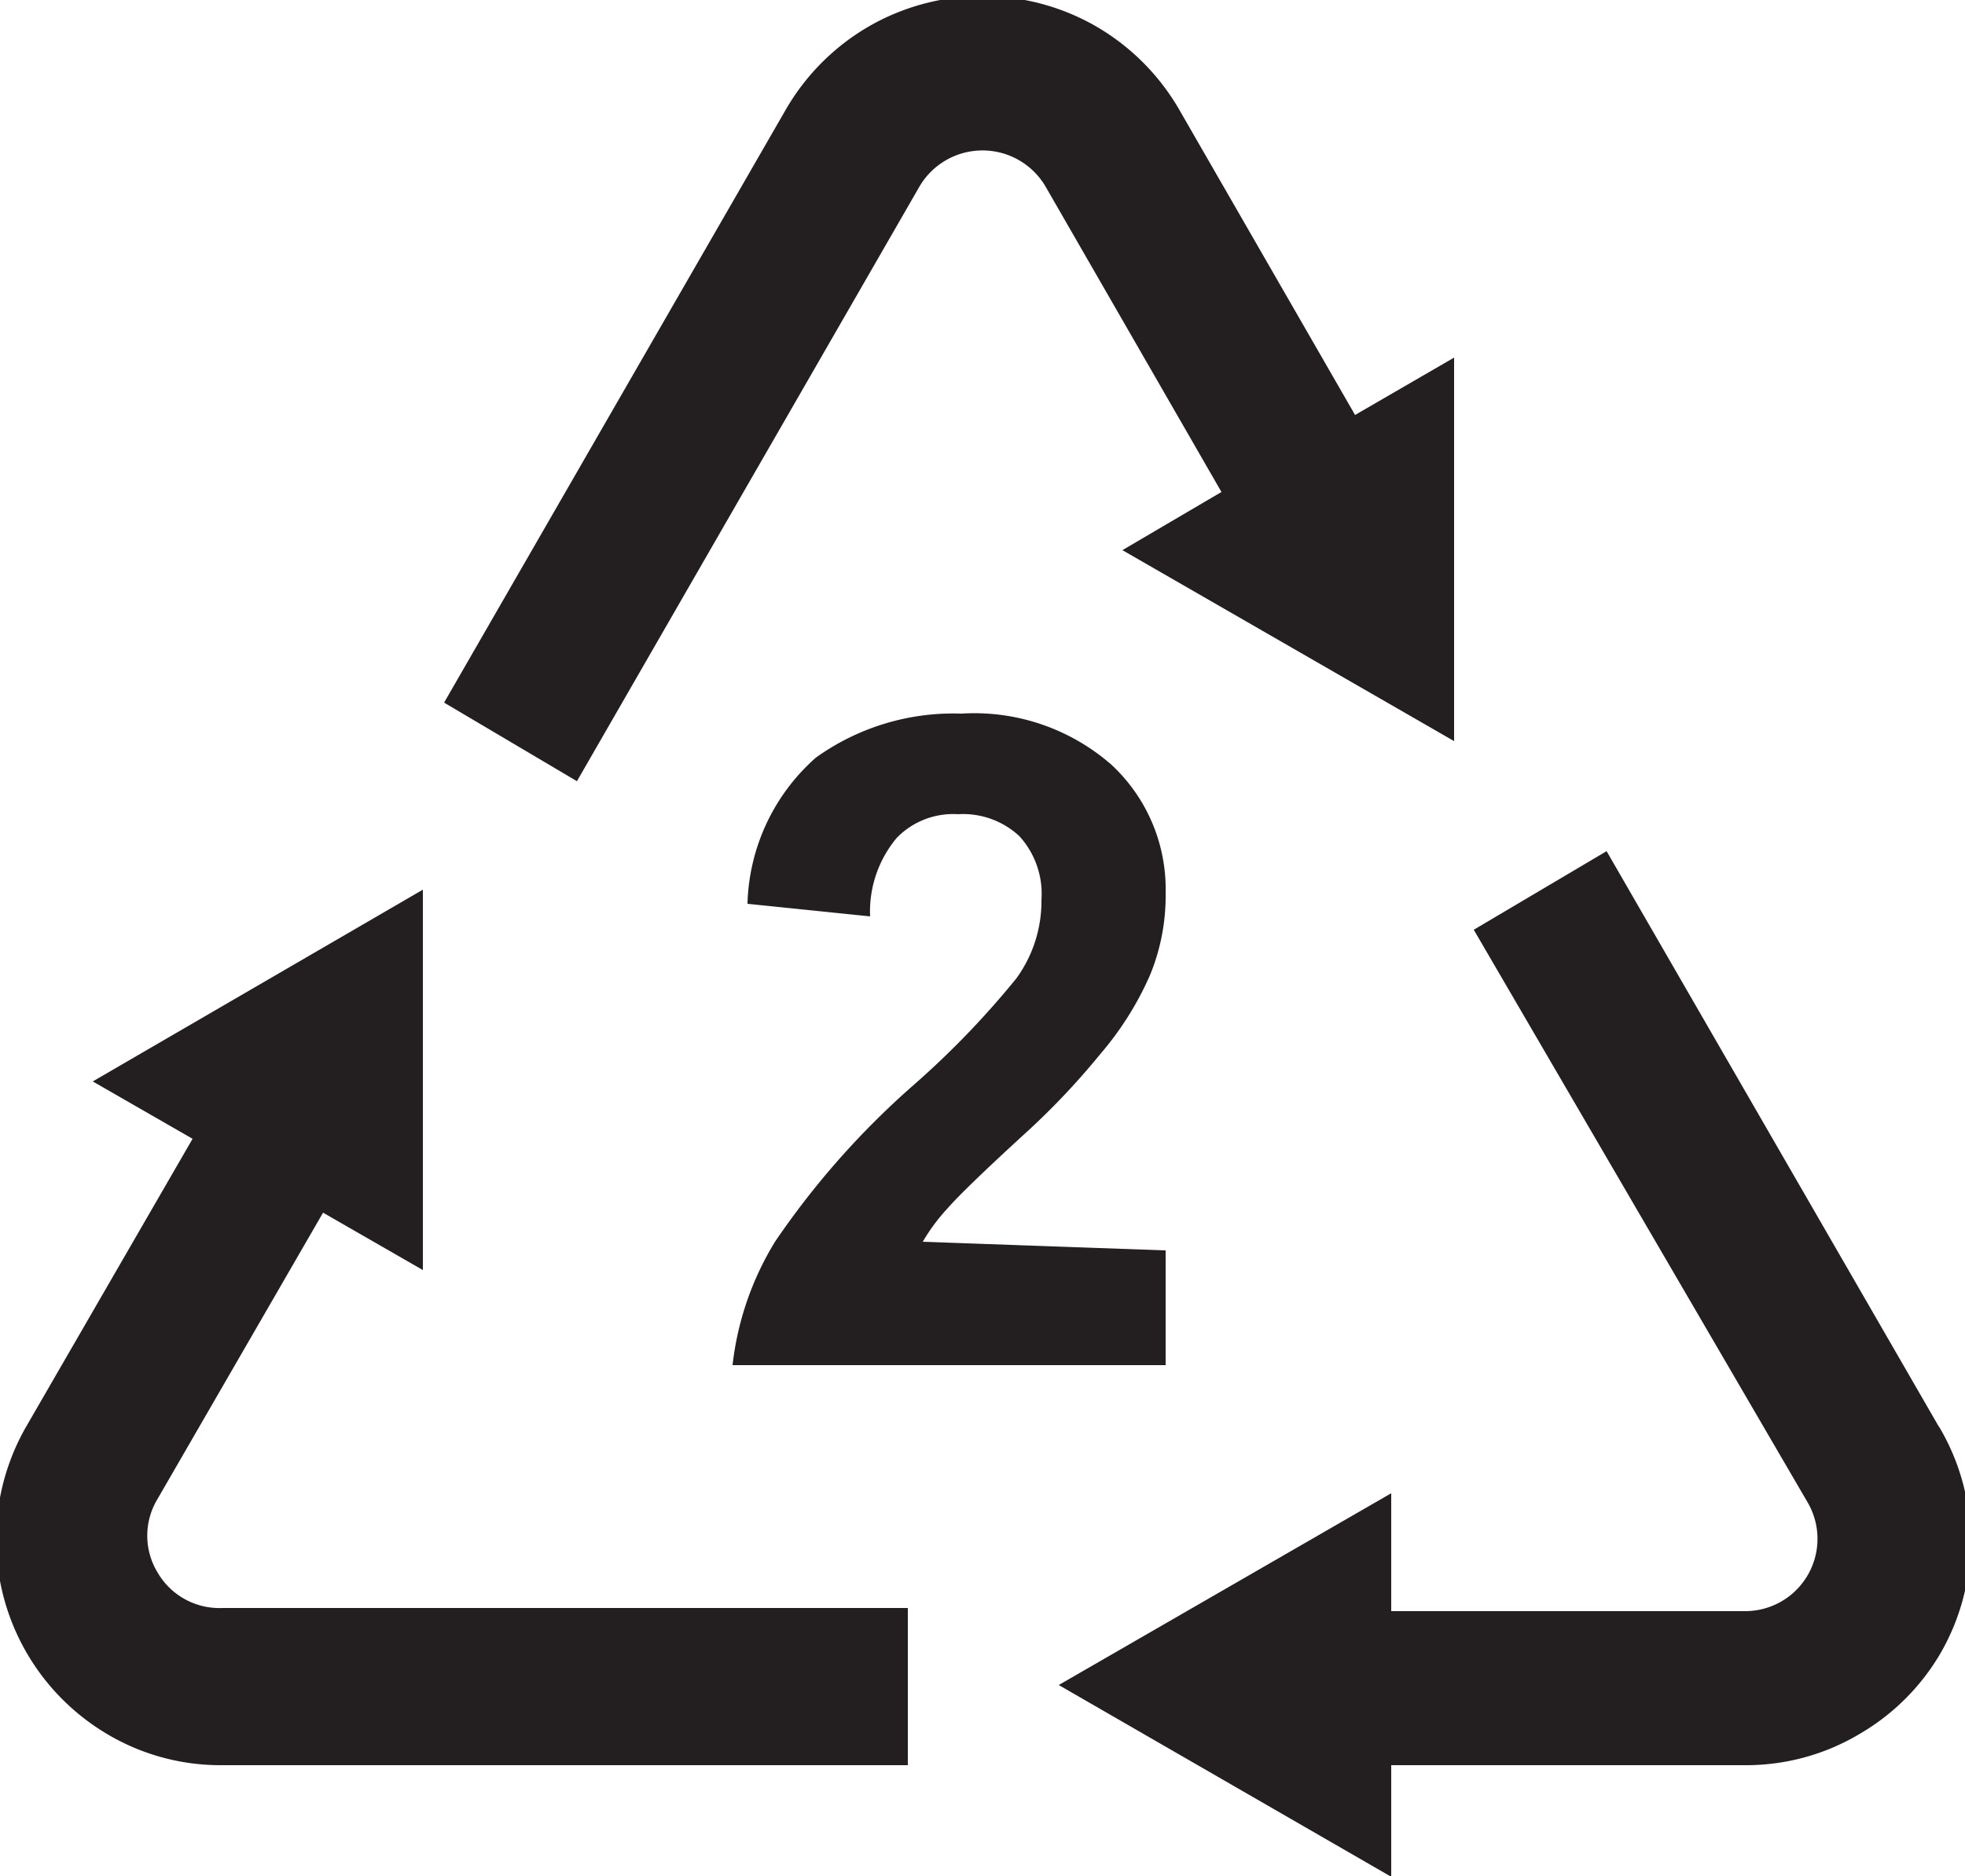
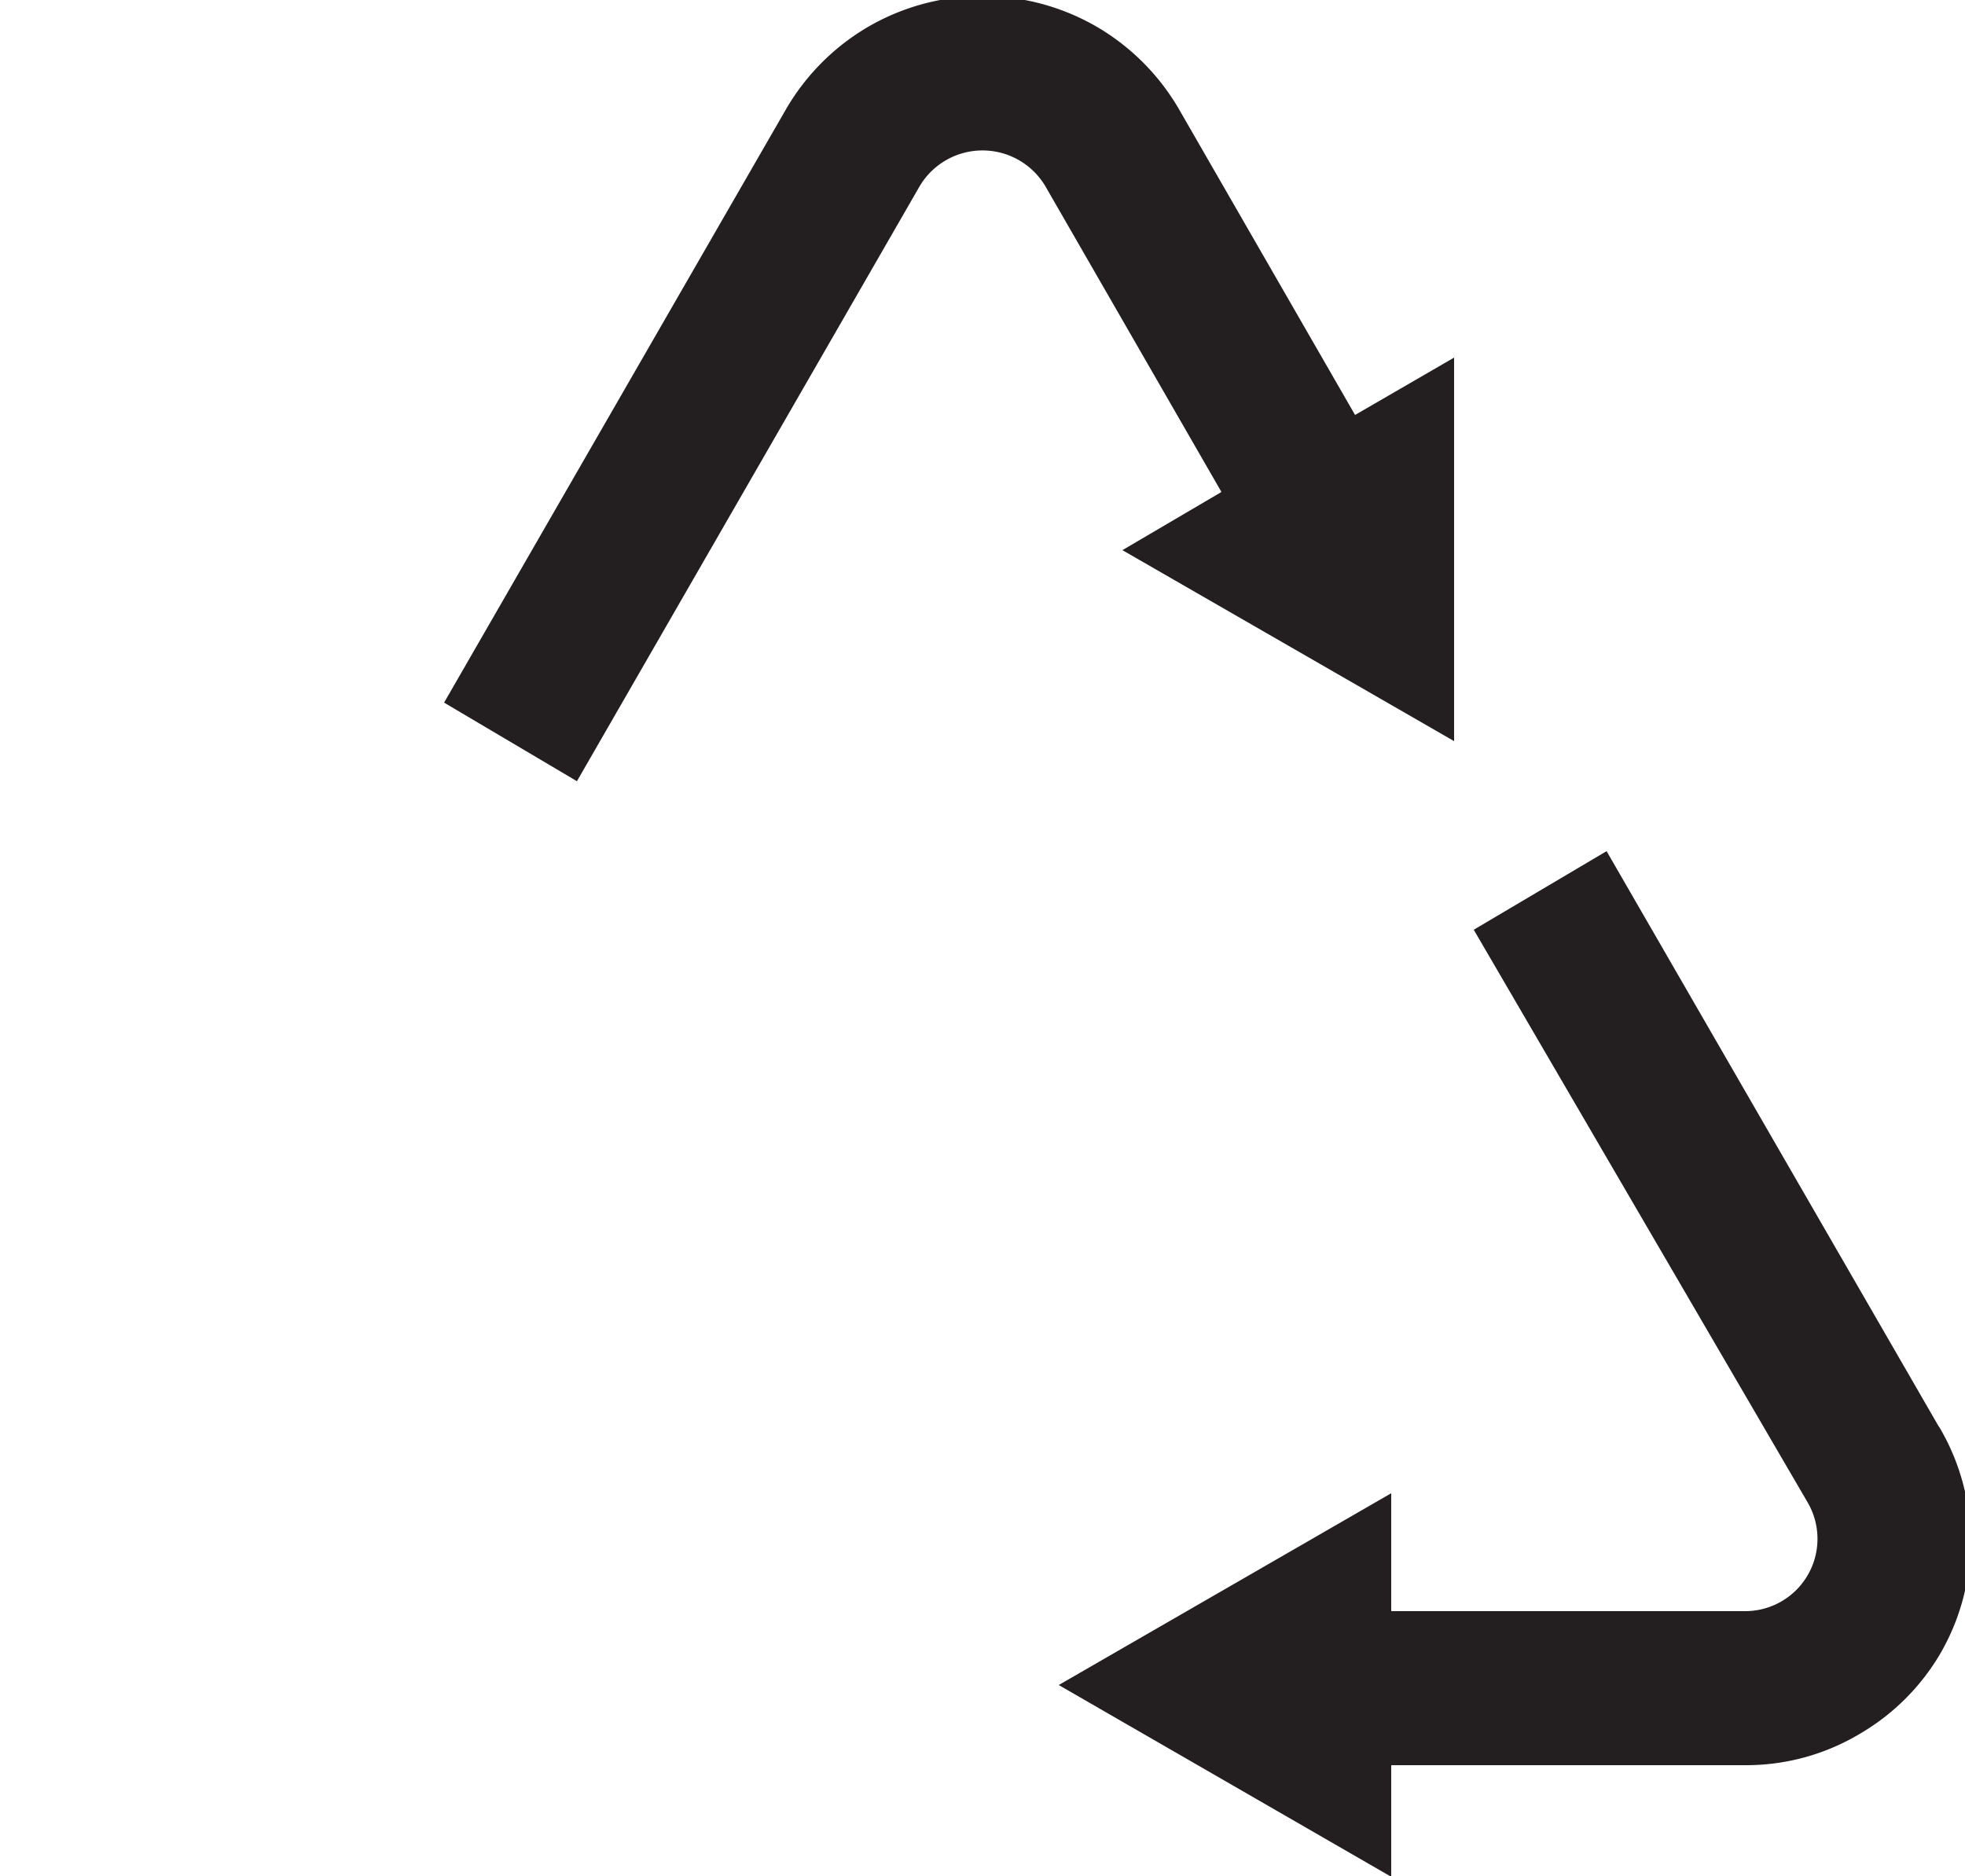
<svg xmlns="http://www.w3.org/2000/svg" width="25" height="23.87" viewBox="0 0 25 23.87">
  <defs>
    <style>.cls-1{fill:#231f20;}</style>
  </defs>
  <g id="Layer_8" data-name="Layer 8">
    <path class="cls-1" d="M14.28,7,18.5,9.43V4.55l-1.26.73L15,1.39A2.9,2.9,0,0,0,13.9.31a2.9,2.9,0,0,0-2.8,0A2.9,2.9,0,0,0,10,1.39L5.65,8.94l1.69,1L11.7,2.37a.93.93,0,0,1,1.6,0l2.24,3.89Z" />
    <path class="cls-1" d="M24.66,18.14l-4.22-7.31-1.69,1L23,19.12a.92.92,0,0,1-.8,1.38h-4.5V19l-4.23,2.44,4.23,2.44V22.46h4.5a2.82,2.82,0,0,0,1.48-.41,2.85,2.85,0,0,0,1-1,2.85,2.85,0,0,0,0-2.88Z" />
-     <path class="cls-1" d="M2,20a.9.9,0,0,1,0-.92l2.11-3.65,1.27.73V11.32L1.18,13.76l1.27.73L.34,18.14a2.88,2.88,0,0,0,1,3.91,2.82,2.82,0,0,0,1.48.41h8.73v-2H2.83A.91.91,0,0,1,2,20Z" />
  </g>
  <g id="_2" data-name="2">
-     <path class="cls-1" d="M14.83,15.91v1.46H9.32a3.82,3.82,0,0,1,.54-1.57,10.47,10.47,0,0,1,1.77-2,11.13,11.13,0,0,0,1.3-1.35,1.67,1.67,0,0,0,.32-1,1.09,1.09,0,0,0-.28-.81,1.05,1.05,0,0,0-.78-.28,1,1,0,0,0-.78.3,1.46,1.46,0,0,0-.34,1l-1.56-.16a2.57,2.57,0,0,1,.87-1.86,3,3,0,0,1,1.85-.56,2.65,2.65,0,0,1,1.91.65,2.16,2.16,0,0,1,.69,1.63,2.65,2.65,0,0,1-.2,1.05,4,4,0,0,1-.63,1,9.39,9.39,0,0,1-1,1.05c-.49.45-.81.76-.94.91a2.39,2.39,0,0,0-.32.43Z" />
-   </g>
+     </g>
</svg>